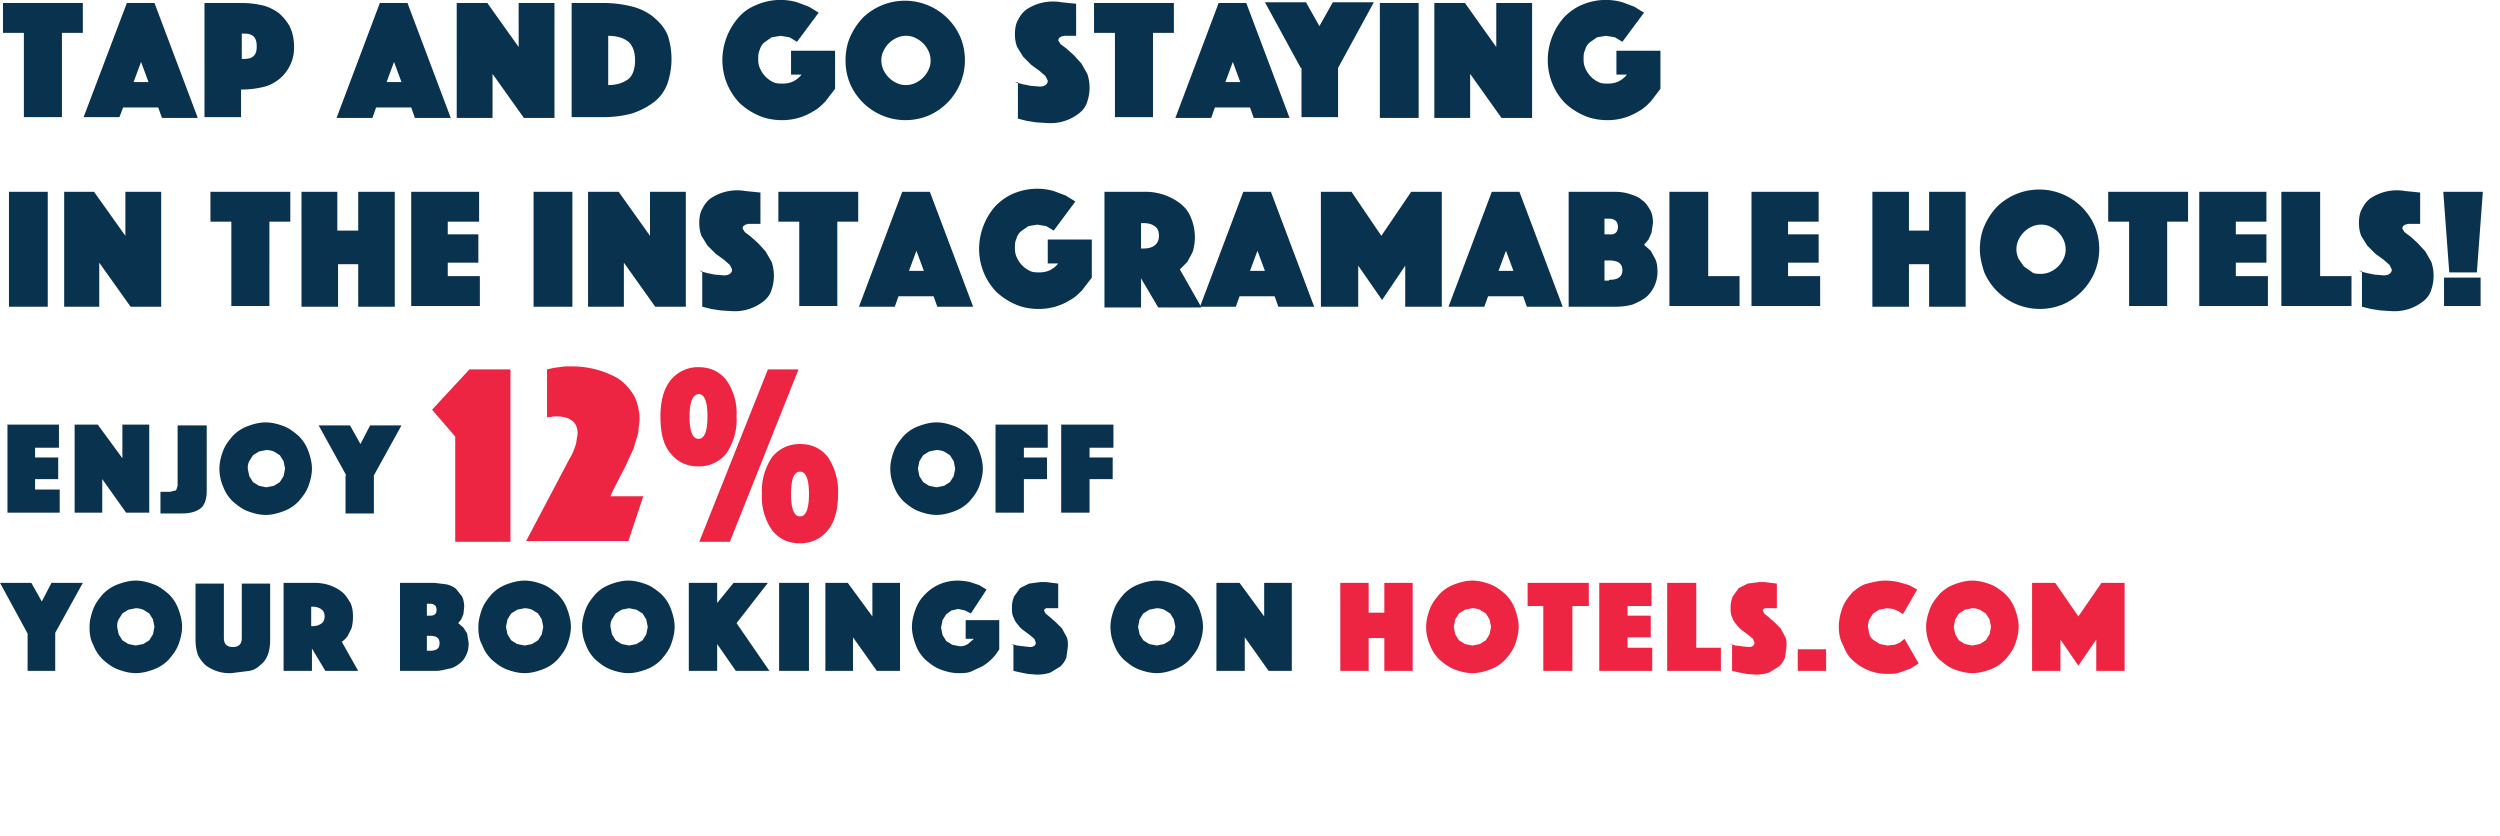
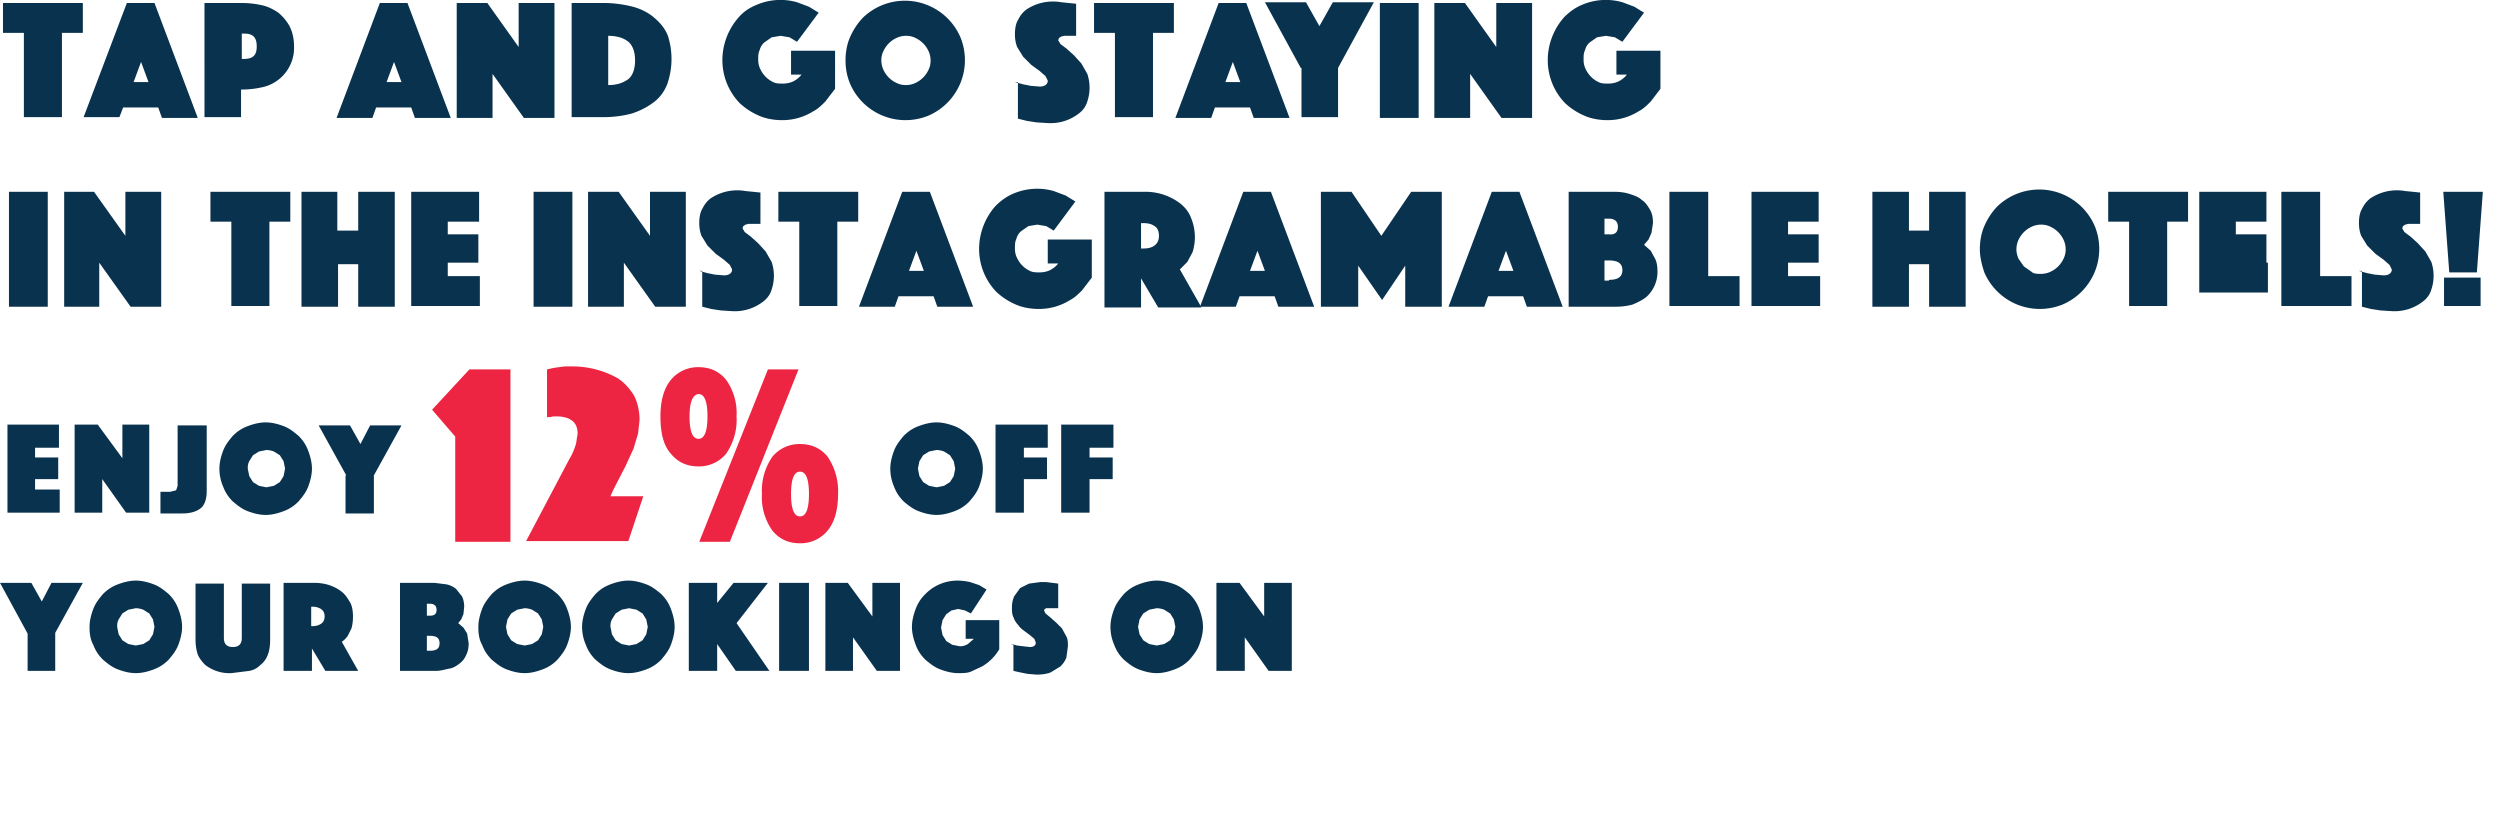
<svg xmlns="http://www.w3.org/2000/svg" id="Layer_1" viewBox="0 0 335 112">
  <style>.st0{fill:#09324e}.st1{fill:#ed2542}</style>
  <path class="st0" d="M3.2 4.4H.4v-4h10.7v4H8.3v11.3H3.2V4.4zM17 .4h3.7l5.8 15.4h-4.8l-.5-1.4h-4.7l-.5 1.3h-4.8L17 .4zM19.9 11l-1-2.7-1 2.7h2zM39.4 6.2a5.4 5.4 0 0 1-4.3 5.5c-.9.2-1.8.3-2.8.3v3.7h-4.9V.4h4.9c1 0 1.9.1 2.8.3.9.2 1.6.6 2.2 1 .6.5 1.1 1.1 1.5 1.8.4.8.6 1.7.6 2.7zm-7 1.7h.2c.6 0 1.1-.1 1.4-.4.3-.3.4-.7.4-1.3 0-.5-.1-1-.4-1.3-.3-.3-.7-.4-1.4-.4h-.2v3.4zM50.9.4h3.7l5.8 15.4h-4.8l-.5-1.4h-4.7l-.5 1.4h-4.8L50.9.4zM53.8 11l-1-2.7-1 2.7h2zM61.3.4h4l4.2 5.9V.4h4.8v15.4h-4.1L66 9.9v5.9h-4.8V.4zM76.6 15.7V.4h4.3c1.4 0 2.7.2 3.9.5 1.1.3 2.1.8 2.9 1.5s1.4 1.4 1.8 2.4a10.2 10.2 0 0 1-.1 6.5c-.4 1-1 1.8-1.8 2.4s-1.7 1.1-2.9 1.5c-1.1.3-2.4.5-3.9.5h-4.2zm4.9-4.3c1.2 0 2-.3 2.7-.8.6-.5.9-1.4.9-2.5s-.3-2-.9-2.5c-.6-.5-1.5-.8-2.7-.8v6.6zM106.8 5.6l-1-.6-1.2-.2-1.2.2-1 .7a2 2 0 0 0-.6 1c-.2.4-.2.8-.2 1.3s.1.9.3 1.3a3.6 3.6 0 0 0 1.7 1.7c.4.2.8.2 1.3.2s1-.1 1.4-.3c.4-.2.8-.5 1.1-.9H106V6.8h5.9v5.1l-1.3 1.7c-.5.5-1 1-1.6 1.3a7.8 7.8 0 0 1-4.2 1.2c-1.1 0-2.2-.2-3.1-.6a9 9 0 0 1-2.6-1.7A8.3 8.3 0 0 1 96.8 8 8.7 8.7 0 0 1 99 2.3c.7-.8 1.5-1.3 2.5-1.7a8.1 8.1 0 0 1 5.3-.3l1.6.6 1.3.8-2.9 3.9zM113.3 8.1c0-1.1.2-2.2.6-3.1a9 9 0 0 1 1.7-2.6A8.1 8.1 0 0 1 128.7 5a8.1 8.1 0 0 1-4.3 10.5 8.1 8.1 0 0 1-10.5-4.3c-.4-1-.6-2-.6-3.1zm4.8 0c0 .4.1.9.3 1.3a3.6 3.6 0 0 0 1.7 1.7c.4.2.8.3 1.3.3a3 3 0 0 0 1.3-.3 3.6 3.6 0 0 0 1.7-1.7c.2-.4.3-.8.3-1.3a3 3 0 0 0-.3-1.3 3.6 3.6 0 0 0-1.7-1.7c-.4-.2-.8-.3-1.3-.3a3 3 0 0 0-1.3.3 3.6 3.6 0 0 0-1.7 1.7c-.2.4-.3.8-.3 1.3zM136 11l1.1.3 1 .2 1.2.1c.7 0 1.1-.3 1.1-.8l-.3-.6-.8-.7-1.1-.8-1.1-1.1-.8-1.3c-.2-.5-.3-1.1-.3-1.7 0-.7.1-1.4.4-1.9.3-.6.6-1 1.1-1.4a6.4 6.4 0 0 1 4.7-1l1 .1 1 .1v4.3h-1.6l-.4.1-.3.2-.1.3.3.5.8.6 1 .9 1 1.1.8 1.4a5.8 5.8 0 0 1 0 3.7 3 3 0 0 1-1 1.5 6.2 6.2 0 0 1-4.2 1.4l-1.6-.1-1.3-.2-1.2-.3V11zM149.4 4.4h-2.8v-4h10.7v4h-2.8v11.3h-5.1V4.4zM163.3.4h3.7l5.8 15.4H168l-.5-1.4h-4.7l-.5 1.4h-4.8L163.3.4zm2.9 10.6l-1-2.7-1 2.7h2zM174.3 9.1L169.5.3h5.5l1.8 3.2 1.8-3.2h5.5l-4.8 8.8v6.6h-4.9V9.1zM184.9.4h5.2v15.4h-5.2V.4zM192.3.4h4l4.2 5.9V.4h4.8v15.4h-4.1L197 9.9v5.9h-4.8V.4zM217.4 5.6l-1-.6-1.2-.2-1.2.2-1 .7a2 2 0 0 0-.6 1c-.2.4-.2.8-.2 1.3s.1.9.3 1.3a3.6 3.6 0 0 0 1.7 1.7c.4.2.8.2 1.3.2s1-.1 1.4-.3c.4-.2.8-.5 1.1-.9h-1.4V6.8h5.9v5.1l-1.3 1.7c-.5.5-1 1-1.6 1.3a7.8 7.8 0 0 1-4.2 1.2c-1.1 0-2.2-.2-3.1-.6a9 9 0 0 1-2.6-1.7 8.3 8.3 0 0 1-2.3-5.8 8.7 8.7 0 0 1 2.2-5.7c.7-.7 1.5-1.3 2.5-1.7a8.1 8.1 0 0 1 5.3-.3l1.6.6 1.3.8-2.9 3.9zM1.2 25.7h5.2v15.4H1.2V25.7zM8.6 25.7h4l4.2 5.9v-5.9h4.8v15.4h-4.1l-4.2-5.9v5.9H8.6V25.7zM31 29.7h-2.8v-4h10.7v4h-2.8V41H31V29.7zM40.3 25.7h4.9v5.2H48v-5.2h4.9v15.4H48v-5.7h-2.7v5.7h-4.9V25.7zM55.1 25.7h9.1v4H60v1.7h4.1v3.8H60V37h4.3v4h-9.2V25.7zM71.5 25.7h5.2v15.4h-5.2V25.7zM78.9 25.7h4l4.2 5.9v-5.9h4.8v15.4h-4.1l-4.2-5.9v5.9h-4.8V25.7zM93.7 36.3l1.1.3 1 .2 1.2.1c.7 0 1.1-.3 1.1-.8l-.3-.6-.8-.7-1.1-.8-1.1-1.1-.8-1.3c-.2-.5-.3-1.1-.3-1.7 0-.7.1-1.4.4-1.9.3-.6.6-1 1.1-1.4a6.4 6.4 0 0 1 4.7-1l1 .1 1 .1V30h-1.6l-.4.1-.3.2-.1.3.3.5.8.6 1 .9 1 1.1.8 1.4a5.8 5.8 0 0 1 0 3.7 3 3 0 0 1-1 1.5 6.2 6.2 0 0 1-4.2 1.4l-1.6-.1-1.3-.2-1.2-.3v-4.8zM107.1 29.7h-2.8v-4H115v4h-2.8V41h-5.1V29.7zM120.9 25.7h3.7l5.8 15.4h-4.8l-.5-1.4h-4.7l-.5 1.4h-4.8l5.8-15.4zm2.9 10.6l-1-2.7-1 2.7h2zM141.2 30.9l-1-.6-1.2-.2-1.2.2-1 .7a2 2 0 0 0-.6 1c-.2.4-.2.8-.2 1.3s.1.9.3 1.3a3.6 3.6 0 0 0 1.7 1.7c.4.2.8.2 1.3.2s1-.1 1.4-.3c.4-.2.8-.5 1.1-.9h-1.4v-3.2h5.9v5.1l-1.3 1.7c-.5.5-1 1-1.6 1.3a7.8 7.8 0 0 1-4.2 1.2c-1.1 0-2.2-.2-3.1-.6a9 9 0 0 1-2.6-1.7 8.3 8.3 0 0 1-2.3-5.8 8.7 8.7 0 0 1 2.2-5.7c.7-.7 1.5-1.3 2.5-1.7a8.1 8.1 0 0 1 5.3-.3l1.6.6 1.3.8-2.9 3.9zM148 25.7h5.3a7.7 7.7 0 0 1 4.9 1.6c.6.5 1.1 1.1 1.4 1.9a6.7 6.7 0 0 1 .2 4.6l-.7 1.3-1 1 2.9 5.1h-5.8l-2.3-3.9v3.9H148V25.7zm4.9 7.6h.3c.6 0 1.1-.1 1.5-.4.4-.3.6-.7.6-1.3 0-.6-.2-1.1-.6-1.3-.4-.3-.9-.4-1.5-.4h-.3v3.4z" />
-   <path class="st0" d="M166.6 25.7h3.7l5.8 15.4h-4.8l-.5-1.4h-4.7l-.5 1.4h-4.8l5.8-15.4zm2.9 10.6l-1-2.7-1 2.7h2zM177 25.7h4.1l4 5.9 4-5.9h4.1v15.4h-4.9v-5.5l-3.1 4.6-3.2-4.6v5.5h-5V25.7zM199.9 25.7h3.7l5.8 15.4h-4.8l-.5-1.4h-4.7l-.5 1.4h-4.8l5.8-15.4zm2.9 10.6l-1-2.7-1 2.7h2zM210.3 25.7h6c.8 0 1.5.1 2.1.3s1.2.4 1.6.8c.5.3.8.8 1.1 1.3.3.5.4 1.1.4 1.8l-.2 1.3-.4.9-.6.7.9.8.6 1.1c.2.4.3 1 .3 1.6a4.5 4.5 0 0 1-1.5 3.5c-.5.4-1.1.7-1.8 1-.7.2-1.5.3-2.3.3h-6.3V25.7zm6.5 4.7c0-.7-.4-1.1-1.2-1.1h-.6v2.1h.6c.8.1 1.2-.3 1.2-1zm-1.2 7.1c1.2 0 1.8-.4 1.8-1.3s-.6-1.3-1.8-1.3h-.6v2.7h.6zM223.8 25.7h5.1V37h4.2v4h-9.4V25.7zM234.6 25.7h9.1v4h-4.1v1.7h4.1v3.8h-4.1V37h4.3v4h-9.2V25.7zM250.9 25.7h4.9v5.2h2.7v-5.2h4.9v15.4h-4.9v-5.7h-2.7v5.7h-4.9V25.7zM265.3 33.4c0-1.1.2-2.2.6-3.1a9 9 0 0 1 1.7-2.6 8.1 8.1 0 0 1 13.1 2.6 8.1 8.1 0 0 1-4.3 10.5 8.1 8.1 0 0 1-10.5-4.3c-.3-.9-.6-2-.6-3.1zm4.9 0c0 .4.1.9.3 1.3l.7 1 1 .7c.3.3.8.3 1.3.3.4 0 .9-.1 1.3-.3a3.6 3.6 0 0 0 1.7-1.7c.2-.4.3-.8.3-1.3a3 3 0 0 0-.3-1.3 3.6 3.6 0 0 0-1.7-1.7c-.4-.2-.8-.3-1.3-.3a3 3 0 0 0-1.3.3 3.6 3.6 0 0 0-1.7 1.7 3 3 0 0 0-.3 1.3zM285.3 29.7h-2.8v-4h10.7v4h-2.8V41h-5.1V29.7zM294.6 25.7h9.1v4h-4.1v1.7h4.1v3.8h-4.1V37h4.3v4h-9.2V25.7zM305.8 25.7h5.1V37h4.2v4h-9.4V25.7zM316.1 36.3l1.1.3 1 .2 1.2.1c.7 0 1.1-.3 1.1-.8l-.3-.6-.8-.7-1.1-.8-1.1-1.1-.8-1.3c-.2-.5-.3-1.1-.3-1.7 0-.7.1-1.4.4-1.9.3-.6.6-1 1.1-1.4a6.4 6.4 0 0 1 4.7-1l1 .1 1 .1V30h-1.6l-.4.1-.3.2-.1.3.3.5.8.6 1 .9 1 1.1.8 1.4a5.8 5.8 0 0 1 0 3.7 3 3 0 0 1-1 1.5 6.2 6.2 0 0 1-4.2 1.4l-1.6-.1-1.3-.2-1.2-.3v-4.8zM327.4 25.7h5.3l-.8 10.8h-3.7l-.8-10.8zm.1 11.5h4.9V41h-4.9v-3.8zM1 56.9h6.9V60H4.7v1.3h3.1v2.9H4.7v1.4H8v3.1H1V56.9zM10 56.9h3.1l3.3 4.5v-4.5H20v11.8h-3.1l-3.2-4.5v4.5H10V56.9zM21.5 65.9h1.3l.8-.2.2-.6V57h3.9v8.8c0 1.1-.3 1.9-.8 2.3-.5.4-1.3.7-2.4.7h-3v-2.9zM29.4 62.8c0-.8.2-1.6.5-2.4.3-.8.8-1.4 1.3-2 .6-.6 1.2-1 2-1.3.8-.3 1.6-.5 2.4-.5.8 0 1.6.2 2.4.5s1.4.8 2 1.3c.6.6 1 1.2 1.3 2 .3.8.5 1.6.5 2.4 0 .8-.2 1.6-.5 2.4-.3.8-.8 1.4-1.3 2-.6.6-1.2 1-2 1.3-.8.3-1.6.5-2.4.5-.8 0-1.6-.2-2.4-.5-.8-.3-1.4-.8-2-1.3-.6-.6-1-1.2-1.3-2a6 6 0 0 1-.5-2.4zm3.8 0l.2 1 .5.8.8.5 1 .2 1-.2.8-.5.5-.8.2-1-.2-1-.5-.8-.8-.5a3 3 0 0 0-1-.2l-1 .2-.8.5-.5.8c-.2.4-.2.7-.2 1zM46.4 63.7L42.7 57h4.2l1.4 2.5 1.3-2.5h4.2l-3.7 6.7v5.1h-3.8v-5.1z" />
+   <path class="st0" d="M166.6 25.7h3.7l5.8 15.4h-4.8l-.5-1.4h-4.7l-.5 1.4h-4.8l5.8-15.4zm2.9 10.6l-1-2.7-1 2.7h2zM177 25.7h4.1l4 5.9 4-5.9h4.1v15.4h-4.9v-5.5l-3.1 4.6-3.2-4.6v5.5h-5V25.7zM199.9 25.7h3.7l5.8 15.4h-4.8l-.5-1.4h-4.7l-.5 1.4h-4.8l5.8-15.4zm2.9 10.6l-1-2.7-1 2.7h2zM210.3 25.7h6c.8 0 1.5.1 2.1.3s1.2.4 1.6.8c.5.3.8.8 1.1 1.3.3.5.4 1.1.4 1.8l-.2 1.3-.4.9-.6.7.9.8.6 1.1c.2.4.3 1 .3 1.6a4.5 4.5 0 0 1-1.5 3.5c-.5.4-1.1.7-1.8 1-.7.2-1.5.3-2.3.3h-6.3V25.7zm6.5 4.7c0-.7-.4-1.1-1.2-1.1h-.6v2.1h.6c.8.1 1.2-.3 1.2-1zm-1.2 7.1c1.2 0 1.8-.4 1.8-1.3s-.6-1.3-1.8-1.3h-.6v2.7h.6zM223.8 25.7h5.1V37h4.2v4h-9.4V25.7zM234.6 25.7h9.1v4h-4.1v1.7h4.1v3.8h-4.1V37h4.3v4h-9.2V25.7zM250.9 25.7h4.9v5.2h2.7v-5.2h4.9v15.4h-4.9v-5.7h-2.7v5.7h-4.9V25.7zM265.3 33.4c0-1.1.2-2.2.6-3.1a9 9 0 0 1 1.7-2.6 8.1 8.1 0 0 1 13.1 2.6 8.1 8.1 0 0 1-4.3 10.5 8.1 8.1 0 0 1-10.5-4.3c-.3-.9-.6-2-.6-3.1zm4.9 0c0 .4.1.9.3 1.3l.7 1 1 .7c.3.3.8.3 1.3.3.4 0 .9-.1 1.3-.3a3.6 3.6 0 0 0 1.7-1.7c.2-.4.3-.8.3-1.3a3 3 0 0 0-.3-1.3 3.6 3.6 0 0 0-1.7-1.7c-.4-.2-.8-.3-1.3-.3a3 3 0 0 0-1.3.3 3.6 3.6 0 0 0-1.7 1.7 3 3 0 0 0-.3 1.3zM285.3 29.7h-2.8v-4h10.7v4h-2.8V41h-5.1V29.7zM294.6 25.7h9.1v4h-4.1v1.7h4.1v3.8h-4.1h4.3v4h-9.2V25.7zM305.8 25.7h5.1V37h4.2v4h-9.4V25.7zM316.1 36.3l1.1.3 1 .2 1.2.1c.7 0 1.1-.3 1.1-.8l-.3-.6-.8-.7-1.1-.8-1.1-1.1-.8-1.3c-.2-.5-.3-1.1-.3-1.7 0-.7.1-1.4.4-1.9.3-.6.6-1 1.1-1.4a6.4 6.4 0 0 1 4.7-1l1 .1 1 .1V30h-1.6l-.4.1-.3.2-.1.3.3.5.8.6 1 .9 1 1.1.8 1.4a5.8 5.8 0 0 1 0 3.7 3 3 0 0 1-1 1.5 6.2 6.2 0 0 1-4.2 1.4l-1.6-.1-1.3-.2-1.2-.3v-4.8zM327.4 25.7h5.3l-.8 10.8h-3.7l-.8-10.8zm.1 11.5h4.9V41h-4.9v-3.8zM1 56.9h6.9V60H4.7v1.3h3.1v2.9H4.7v1.4H8v3.1H1V56.9zM10 56.9h3.1l3.3 4.5v-4.5H20v11.8h-3.1l-3.2-4.5v4.5H10V56.9zM21.5 65.9h1.3l.8-.2.2-.6V57h3.9v8.8c0 1.1-.3 1.9-.8 2.3-.5.4-1.3.7-2.4.7h-3v-2.9zM29.4 62.8c0-.8.2-1.6.5-2.4.3-.8.8-1.4 1.3-2 .6-.6 1.2-1 2-1.3.8-.3 1.6-.5 2.4-.5.8 0 1.6.2 2.4.5s1.4.8 2 1.3c.6.6 1 1.2 1.3 2 .3.8.5 1.6.5 2.4 0 .8-.2 1.6-.5 2.4-.3.8-.8 1.4-1.3 2-.6.6-1.2 1-2 1.3-.8.3-1.6.5-2.4.5-.8 0-1.6-.2-2.4-.5-.8-.3-1.4-.8-2-1.3-.6-.6-1-1.2-1.3-2a6 6 0 0 1-.5-2.4zm3.8 0l.2 1 .5.8.8.5 1 .2 1-.2.8-.5.5-.8.2-1-.2-1-.5-.8-.8-.5a3 3 0 0 0-1-.2l-1 .2-.8.5-.5.8c-.2.4-.2.7-.2 1zM46.4 63.7L42.7 57h4.2l1.4 2.5 1.3-2.5h4.2l-3.7 6.7v5.1h-3.8v-5.1z" />
  <path class="st1" d="M61 58.5l-3.1-3.6 5-5.4h5.5v23.1H61V58.5zM76.3 61.5a8 8 0 0 0 .9-2.1l.2-1.3c0-.7-.2-1.3-.7-1.7-.5-.4-1.2-.6-2.1-.6h-.5l-.4.1h-.4v-6.4l.9-.2.7-.1.8-.1h.9a12.4 12.4 0 0 1 6.2 1.6c.9.6 1.5 1.3 2.1 2.2.5.9.8 2.1.8 3.4l-.2 1.8-.6 2-1.1 2.4-1.6 3.1-.4.9h4.4l-2 6H70.5l5.8-11zM88.5 55.8c0-2.2.5-3.8 1.4-4.9a4.7 4.7 0 0 1 3.7-1.7c1.6 0 2.8.6 3.7 1.7a7.7 7.7 0 0 1 1.4 4.9 8 8 0 0 1-1.4 5 4.7 4.7 0 0 1-3.7 1.7c-1.6 0-2.8-.6-3.7-1.7-1-1.1-1.4-2.8-1.4-5zm3.9 0c0 2 .4 3 1.2 3 .8 0 1.2-1 1.2-3s-.4-3-1.2-3c-.8.1-1.2 1.1-1.2 3zm10.5-6.3h4.1l-9.2 23.1h-4.1l9.2-23.1zm9.4 16.7c0 2.2-.5 3.8-1.4 4.9a4.7 4.7 0 0 1-3.7 1.7c-1.6 0-2.8-.6-3.7-1.7a7.7 7.7 0 0 1-1.4-4.9 8 8 0 0 1 1.4-5 4.7 4.7 0 0 1 3.7-1.7c1.6 0 2.8.6 3.7 1.7a8.2 8.2 0 0 1 1.4 5zm-3.9 0c0-2-.4-3-1.2-3-.8 0-1.2 1-1.2 3s.4 3 1.2 3c.8 0 1.2-1 1.2-3z" />
  <path class="st0" d="M119.3 62.8c0-.8.2-1.6.5-2.4.3-.8.8-1.4 1.3-2 .6-.6 1.2-1 2-1.3.8-.3 1.6-.5 2.4-.5.8 0 1.6.2 2.4.5s1.4.8 2 1.3c.6.6 1 1.2 1.3 2 .3.8.5 1.6.5 2.4 0 .8-.2 1.6-.5 2.4-.3.8-.8 1.4-1.3 2-.6.6-1.2 1-2 1.3-.8.3-1.6.5-2.4.5-.8 0-1.6-.2-2.4-.5-.8-.3-1.4-.8-2-1.3-.6-.6-1-1.2-1.3-2a6 6 0 0 1-.5-2.4zm3.7 0l.2 1 .5.8.8.5 1 .2 1-.2.8-.5.5-.8.2-1-.2-1-.5-.8-.8-.5a3 3 0 0 0-1-.2l-1 .2-.8.5-.5.8-.2 1zM133.5 56.9h6.9V60h-3.2v1.3h3.1v2.9h-3.1v4.5h-3.8V56.9zM142.3 56.9h6.9V60H146v1.3h3.1v2.9H146v4.5h-3.8V56.9zM3.7 84.9L0 78.1h4.2l1.4 2.5 1.3-2.5h4.2l-3.7 6.7v5.1H3.7v-5zM12 84c0-.8.2-1.6.5-2.4.3-.8.8-1.4 1.3-2 .6-.6 1.2-1 2-1.3.8-.3 1.6-.5 2.4-.5.8 0 1.6.2 2.4.5.8.3 1.4.8 2 1.3.6.6 1 1.2 1.3 2 .3.8.5 1.6.5 2.4s-.2 1.6-.5 2.4c-.3.8-.8 1.4-1.3 2-.6.6-1.2 1-2 1.3-.8.3-1.6.5-2.4.5-.8 0-1.6-.2-2.4-.5-.8-.3-1.4-.8-2-1.3-.6-.6-1-1.2-1.3-2-.4-.7-.5-1.5-.5-2.4zm3.7 0l.2 1 .5.8.8.5 1 .2 1-.2.8-.5.5-.8.2-1-.2-1-.5-.8-.8-.5a3 3 0 0 0-1-.2l-1 .2-.8.5-.5.8c-.2.4-.2.7-.2 1zM31 90.2a5.3 5.3 0 0 1-3.5-1.1c-.4-.4-.8-.9-1-1.4-.2-.6-.3-1.3-.3-2v-7.5H30v7.3c0 .4.1.7.3.9.2.2.5.3.9.3s.7-.1.9-.3c.2-.2.3-.5.3-.9v-7.3h3.8v7.5c0 .8-.1 1.5-.3 2a3 3 0 0 1-1 1.4c-.4.4-.9.7-1.5.8l-2.4.3zM38 78.1h4c.8 0 1.5.1 2.1.3.6.2 1.2.5 1.7.9s.8.9 1.1 1.4.4 1.2.4 2a6 6 0 0 1-.2 1.5l-.5 1a3 3 0 0 1-.8.8l2.2 3.9h-4.4l-1.8-3v3H38V78.1zm3.7 5.8h.2a2 2 0 0 0 1.1-.3c.3-.2.5-.5.5-1s-.2-.8-.5-1a2 2 0 0 0-1.1-.3h-.2v2.6zM53.6 78.1h4.6l1.6.2c.5.1.9.3 1.3.6l.8 1c.2.4.3.9.3 1.4l-.1 1-.3.7-.4.5.7.6.5.8.2 1.3c0 .6-.1 1.1-.3 1.5-.2.5-.5.9-.9 1.2-.4.3-.8.6-1.4.7s-1.1.3-1.8.3h-4.8V78.1zm4.9 3.6c0-.5-.3-.8-.9-.8h-.4v1.6h.4c.6 0 .9-.2.9-.8zm-.9 5.5c.9 0 1.3-.3 1.3-1s-.4-1-1.3-1h-.4v2h.4zM64.1 84c0-.8.2-1.6.5-2.4.3-.8.8-1.4 1.3-2 .6-.6 1.2-1 2-1.3.8-.3 1.6-.5 2.4-.5.8 0 1.6.2 2.4.5.8.3 1.4.8 2 1.3.6.6 1 1.2 1.3 2 .3.8.5 1.6.5 2.4s-.2 1.6-.5 2.4c-.3.8-.8 1.4-1.3 2-.6.6-1.2 1-2 1.3-.8.3-1.6.5-2.4.5-.8 0-1.6-.2-2.4-.5-.8-.3-1.4-.8-2-1.3-.6-.6-1-1.2-1.3-2-.4-.7-.5-1.5-.5-2.4zm3.7 0l.2 1 .5.8.8.5 1 .2 1-.2.8-.5.5-.8.2-1-.2-1-.5-.8-.8-.5a3 3 0 0 0-1-.2l-1 .2-.8.5-.5.8-.2 1zM78 84c0-.8.2-1.6.5-2.4.3-.8.8-1.4 1.3-2 .6-.6 1.2-1 2-1.3.8-.3 1.6-.5 2.4-.5.8 0 1.6.2 2.4.5.8.3 1.4.8 2 1.3.6.6 1 1.2 1.3 2 .3.8.5 1.6.5 2.4s-.2 1.6-.5 2.4c-.3.8-.8 1.4-1.3 2-.6.6-1.2 1-2 1.3-.8.3-1.6.5-2.4.5-.8 0-1.6-.2-2.4-.5-.8-.3-1.4-.8-2-1.3-.6-.6-1-1.2-1.3-2A6 6 0 0 1 78 84zm3.8 0l.2 1 .5.8.8.5 1 .2 1-.2.8-.5.5-.8.2-1-.2-1-.5-.8-.8-.5-1-.2-1 .2-.8.5-.5.8c-.2.4-.2.7-.2 1zM92.3 78.1h3.8v2.7l2.2-2.7h4.6l-4.2 5.4 4.4 6.4h-4.5l-2.5-3.6v3.6h-3.8V78.1zM104.4 78.1h4v11.8h-4V78.1zM110.5 78.1h3.1l3.3 4.5v-4.5h3.7v11.8h-3.1l-3.2-4.5v4.5h-3.7V78.1zM130.1 82.2l-.8-.4-.9-.2-.9.2-.7.5-.5.8-.2 1 .2 1 .5.8.8.5 1 .2a2 2 0 0 0 1.1-.3l.8-.7h-1.1v-2.5h4.5V87a6.4 6.4 0 0 1-2.3 2.3l-1.5.7c-.5.2-1.1.2-1.7.2-.8 0-1.6-.2-2.4-.5-.8-.3-1.4-.8-2-1.3-.6-.6-1-1.2-1.3-2-.3-.8-.5-1.6-.5-2.4 0-.8.2-1.6.5-2.4.3-.8.7-1.4 1.3-2a6 6 0 0 1 4.3-1.8 8 8 0 0 1 1.7.2l1.2.4 1 .6-2.1 3.2zM135.5 86.3l.8.2.8.1.9.1c.5 0 .8-.2.8-.6l-.2-.5-.6-.5-.8-.6a3 3 0 0 1-.8-.8c-.3-.3-.5-.7-.6-1-.2-.4-.2-.8-.2-1.3 0-.6.1-1 .3-1.5l.8-1.1 1.2-.6 1.5-.2h.8l.8.1.8.1v3.3h-1.6l-.2.1-.1.2.2.4.6.5.8.7.8.8.6 1.1c.2.4.2.8.2 1.3l-.2 1.5c-.2.5-.4.8-.8 1.2l-1.3.8c-.5.2-1.2.3-1.9.3l-1.2-.1-1-.2-.9-.2v-3.6zM148.8 84c0-.8.2-1.6.5-2.4.3-.8.8-1.4 1.3-2 .6-.6 1.2-1 2-1.3.8-.3 1.6-.5 2.4-.5.8 0 1.6.2 2.4.5.8.3 1.4.8 2 1.3.6.6 1 1.2 1.3 2 .3.8.5 1.6.5 2.4s-.2 1.6-.5 2.4c-.3.8-.8 1.4-1.3 2-.6.6-1.2 1-2 1.3-.8.3-1.6.5-2.4.5-.8 0-1.6-.2-2.4-.5-.8-.3-1.4-.8-2-1.3-.6-.6-1-1.2-1.3-2a6 6 0 0 1-.5-2.4zm3.7 0l.2 1 .5.8.8.5 1 .2 1-.2.8-.5.5-.8.2-1-.2-1-.5-.8-.8-.5a3 3 0 0 0-1-.2l-1 .2-.8.5-.5.8-.2 1zM163 78.1h3.1l3.3 4.5v-4.5h3.7v11.8H170l-3.2-4.5v4.5H163V78.1z" />
-   <path class="st1" d="M179.6 78.1h3.8v4h2.1v-4h3.8v11.8h-3.8v-4.4h-2.1v4.4h-3.8V78.1zM191.1 84c0-.8.2-1.6.5-2.4.3-.8.8-1.4 1.3-2 .6-.6 1.2-1 2-1.3.8-.3 1.6-.5 2.4-.5.8 0 1.6.2 2.4.5.8.3 1.4.8 2 1.3.6.6 1 1.2 1.3 2 .3.8.5 1.6.5 2.4s-.2 1.6-.5 2.4c-.3.8-.8 1.4-1.3 2-.6.6-1.2 1-2 1.3-.8.3-1.6.5-2.4.5-.8 0-1.6-.2-2.4-.5-.8-.3-1.4-.8-2-1.3-.6-.6-1-1.2-1.3-2a6 6 0 0 1-.5-2.4zm3.7 0l.2 1 .5.8.8.5 1 .2 1-.2.8-.5.5-.8.2-1-.2-1-.5-.8-.8-.5a3 3 0 0 0-1-.2l-1 .2-.8.5-.5.8-.2 1zM206.9 81.2h-2.2v-3.1h8.2v3.1h-2.2v8.7h-3.9v-8.7zM214.4 78.1h6.9v3.1h-3.2v1.3h3.1v2.9h-3.1v1.4h3.3v3.1h-7.1V78.1zM223.4 78.1h3.9v8.7h3.3v3.1h-7.2V78.1zM231.8 86.3l.8.2.8.1.9.1c.5 0 .8-.2.8-.6l-.2-.5-.6-.5-.8-.6a3 3 0 0 1-.8-.8c-.3-.3-.5-.7-.6-1-.2-.4-.2-.8-.2-1.3 0-.6.1-1 .3-1.5l.8-1.1 1.2-.6 1.5-.2h.8l.8.1.8.1v3.3h-1.6l-.2.1-.1.2.2.4.6.5.8.7.8.8.6 1.1c.2.4.2.8.2 1.3l-.2 1.5c-.2.5-.4.8-.8 1.2l-1.3.8c-.5.2-1.2.3-1.9.3l-1.2-.1-1-.2-.9-.2v-3.6zM240.9 87h3.8v2.9h-3.8V87zM246.4 84c0-.9.2-1.8.5-2.6s.8-1.4 1.3-2c.6-.5 1.2-1 2-1.2s1.6-.4 2.4-.4a9 9 0 0 1 1.8.2l1.4.4 1.1.6-1.9 3.3-.6-.4-.7-.3-.9-.1-1 .2-.8.5-.5.8a3 3 0 0 0-.2 1l.2 1c.1.3.3.6.6.8l.8.5 1 .2 1-.1.7-.3.6-.5 1.9 3.3-1.1.7-1.4.5c-.6.2-1.1.2-1.8.2a6.6 6.6 0 0 1-4.5-1.8c-.6-.5-1-1.2-1.3-2-.4-.7-.6-1.5-.6-2.5zM258.1 84c0-.8.2-1.6.5-2.4.3-.8.8-1.4 1.3-2 .6-.6 1.2-1 2-1.3.8-.3 1.6-.5 2.4-.5.8 0 1.6.2 2.4.5.8.3 1.4.8 2 1.3.6.6 1 1.2 1.3 2 .3.8.5 1.6.5 2.4s-.2 1.6-.5 2.4c-.3.8-.8 1.4-1.3 2-.6.6-1.2 1-2 1.3-.8.3-1.6.5-2.4.5-.8 0-1.6-.2-2.4-.5-.8-.3-1.4-.8-2-1.3-.6-.6-1-1.2-1.3-2a6 6 0 0 1-.5-2.4zm3.7 0l.2 1 .5.8.8.5 1 .2 1-.2.8-.5.5-.8.2-1-.2-1-.5-.8-.8-.5a3 3 0 0 0-1-.2l-1 .2-.8.5-.5.8-.2 1zM272.3 78.1h3.1l3.1 4.5 3.1-4.5h3.1v11.8h-3.8v-4.2l-2.4 3.5-2.4-3.5v4.2h-3.8V78.1z" />
</svg>